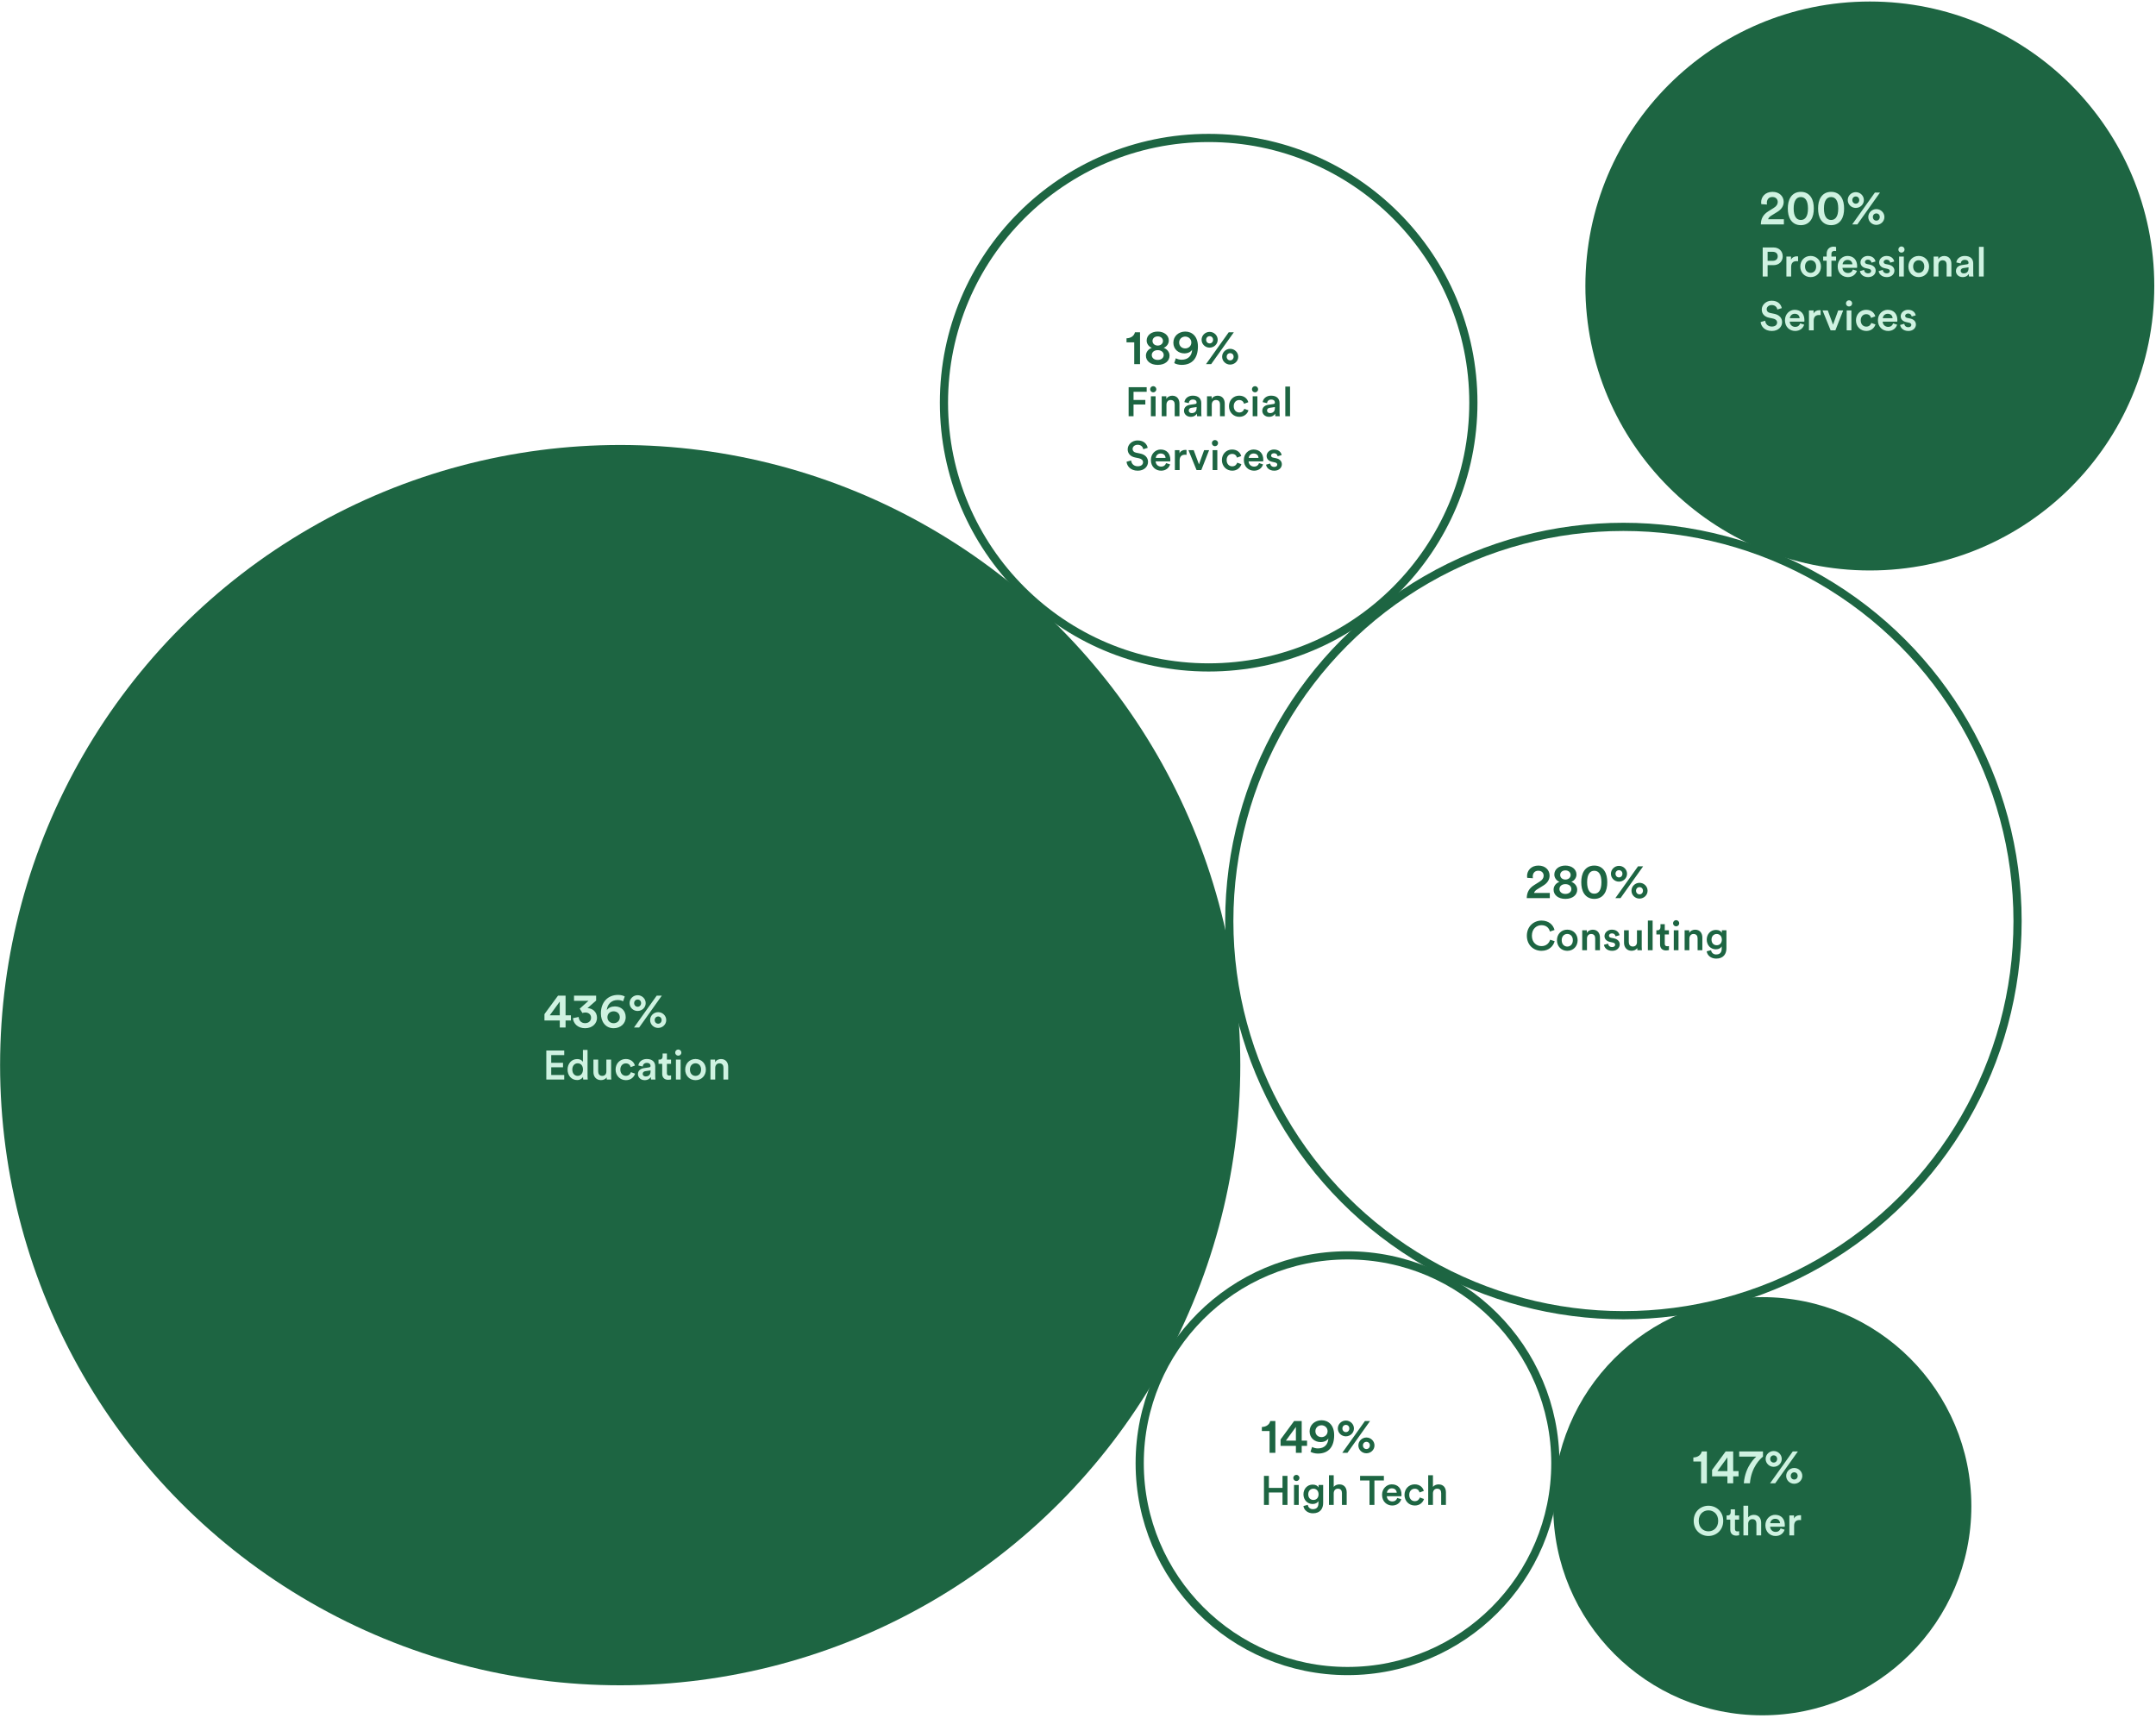
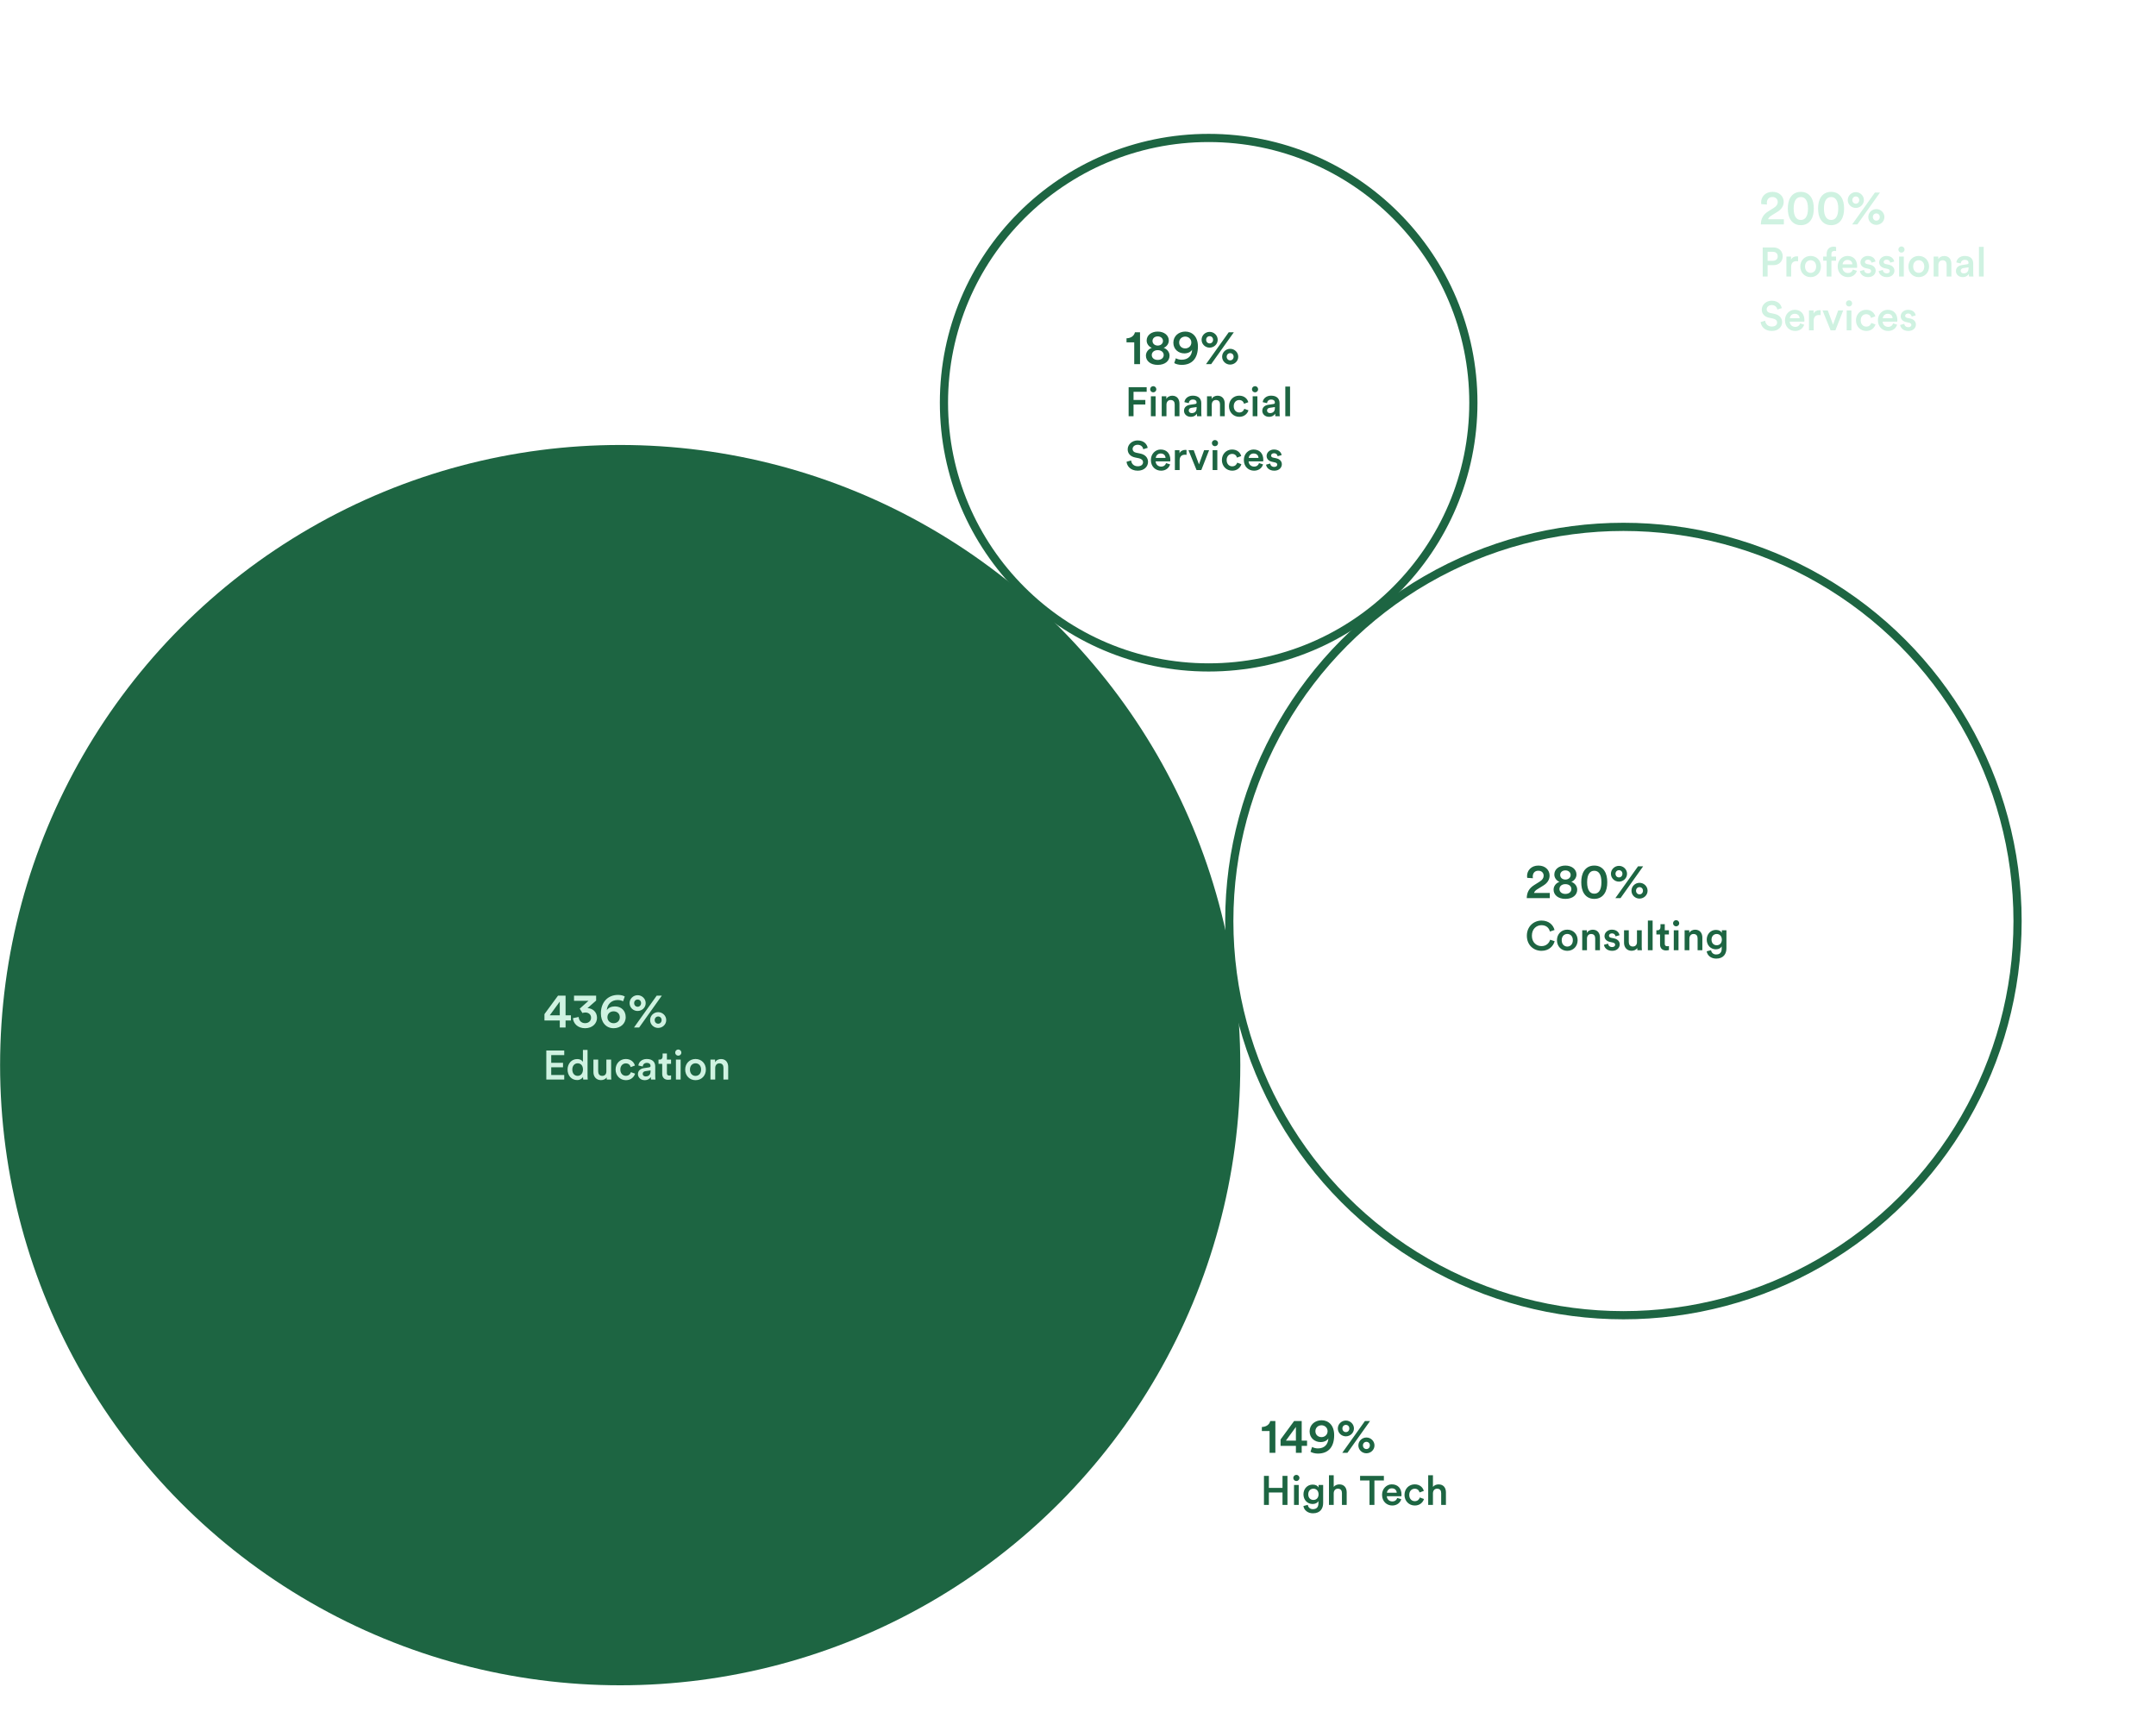
<svg xmlns="http://www.w3.org/2000/svg" width="1201" height="964" viewBox="0 0 1201 964" fill="none">
  <g clip-path="url(#clip0_5815_5148)">
    <circle cx="904.328" cy="513.016" r="219.554" stroke="#1D6542" stroke-width="4.561" />
-     <path d="M853.901 489.179L850.727 488.96C850.699 488.714 850.645 488.303 850.645 487.948C850.645 484.882 852.943 482.118 856.967 482.118C860.88 482.118 863.206 484.663 863.206 487.701C863.206 490 861.92 491.889 859.785 493.202L856.337 495.337C855.489 495.857 854.777 496.486 854.531 497.362H863.316V500.263H850.48C850.535 497.225 851.602 494.844 854.695 492.929L857.623 491.095C859.211 490.11 859.895 489.042 859.895 487.756C859.895 486.305 858.91 484.992 856.912 484.992C854.832 484.992 853.819 486.442 853.819 488.276C853.819 488.55 853.874 488.878 853.901 489.179ZM871.995 489.918C873.774 489.891 874.923 488.796 874.923 487.318C874.923 485.977 873.801 484.8 871.995 484.8C870.188 484.8 869.094 485.977 869.094 487.318C869.094 488.796 870.243 489.891 871.995 489.918ZM871.995 497.91C874.157 497.91 875.334 496.651 875.334 495.2C875.334 493.75 874.157 492.463 871.995 492.463C869.86 492.463 868.683 493.75 868.683 495.2C868.683 496.651 869.86 497.91 871.995 497.91ZM871.995 500.674C867.944 500.674 865.426 498.484 865.426 495.529C865.426 493.503 866.822 491.834 868.71 491.177C867.014 490.548 865.837 488.878 865.837 487.126C865.837 484.171 868.437 482.118 871.995 482.118C875.552 482.118 878.18 484.171 878.18 487.126C878.18 488.851 877.003 490.548 875.306 491.177C877.167 491.834 878.59 493.503 878.59 495.529C878.59 498.484 876.072 500.674 871.995 500.674ZM884.106 491.396C884.106 493.64 884.517 495.364 885.365 496.459C885.967 497.253 886.816 497.773 888.102 497.773C889.388 497.773 890.209 497.253 890.839 496.459C891.687 495.364 892.07 493.64 892.07 491.396C892.07 489.152 891.687 487.428 890.839 486.333C890.209 485.539 889.388 485.019 888.102 485.019C886.816 485.019 885.967 485.539 885.365 486.333C884.489 487.428 884.106 489.152 884.106 491.396ZM880.849 491.396C880.849 489.042 881.233 486.825 882.437 485.019C883.586 483.295 885.447 482.118 888.102 482.118C890.757 482.118 892.59 483.295 893.74 485.019C894.944 486.825 895.327 489.042 895.327 491.396C895.327 493.75 894.944 495.966 893.74 497.773C892.59 499.497 890.757 500.674 888.102 500.674C885.447 500.674 883.586 499.497 882.437 497.773C881.233 495.966 880.849 493.75 880.849 491.396ZM899.914 486.689C899.914 487.865 900.763 488.714 901.858 488.714C902.952 488.714 903.773 487.865 903.773 486.689C903.773 485.512 902.952 484.691 901.858 484.691C900.763 484.691 899.914 485.512 899.914 486.689ZM897.369 486.689C897.369 484.225 899.422 482.282 901.858 482.282C904.266 482.282 906.346 484.225 906.346 486.689C906.346 489.179 904.266 491.067 901.83 491.067C899.422 491.067 897.369 489.152 897.369 486.689ZM911.354 496.131C911.354 497.307 912.203 498.156 913.297 498.156C914.392 498.156 915.213 497.307 915.213 496.131C915.213 494.954 914.392 494.133 913.297 494.133C912.203 494.133 911.354 494.954 911.354 496.131ZM908.809 496.131C908.809 493.667 910.862 491.724 913.297 491.724C915.706 491.724 917.786 493.667 917.786 496.131C917.786 498.621 915.706 500.509 913.27 500.509C910.862 500.509 908.809 498.594 908.809 496.131ZM902.706 500.263H899.832L912.476 482.529H915.323L902.706 500.263ZM858.7 529.605C854.344 529.605 850.535 526.458 850.535 521.19C850.535 515.921 854.481 512.751 858.677 512.751C862.782 512.751 865.223 515.169 865.952 517.997L863.375 518.863C862.896 516.902 861.391 515.328 858.677 515.328C856.009 515.328 853.34 517.267 853.34 521.19C853.34 524.976 855.94 526.983 858.7 526.983C861.414 526.983 862.965 525.249 863.512 523.425L866.021 524.246C865.291 526.983 862.828 529.605 858.7 529.605ZM873.051 527.233C874.693 527.233 876.152 526.025 876.152 523.698C876.152 521.395 874.693 520.209 873.051 520.209C871.431 520.209 869.949 521.395 869.949 523.698C869.949 526.002 871.431 527.233 873.051 527.233ZM873.051 517.814C876.38 517.814 878.821 520.3 878.821 523.698C878.821 527.119 876.38 529.605 873.051 529.605C869.744 529.605 867.303 527.119 867.303 523.698C867.303 520.3 869.744 517.814 873.051 517.814ZM884.023 522.854V529.263H881.377V518.156H883.955V519.639C884.684 518.362 886.007 517.837 887.239 517.837C889.953 517.837 891.253 519.798 891.253 522.239V529.263H888.607V522.695C888.607 521.326 887.991 520.232 886.326 520.232C884.821 520.232 884.023 521.395 884.023 522.854ZM893.493 526.253L895.796 525.614C895.888 526.618 896.64 527.507 898.054 527.507C899.149 527.507 899.719 526.914 899.719 526.23C899.719 525.637 899.309 525.181 898.419 524.998L896.777 524.633C894.816 524.2 893.789 522.923 893.789 521.395C893.789 519.456 895.568 517.814 897.872 517.814C900.973 517.814 901.977 519.821 902.159 520.916L899.924 521.554C899.833 520.916 899.354 519.89 897.872 519.89C896.937 519.89 896.275 520.483 896.275 521.167C896.275 521.76 896.709 522.193 897.393 522.33L899.08 522.672C901.179 523.128 902.273 524.405 902.273 526.047C902.273 527.735 900.905 529.605 898.077 529.605C894.861 529.605 893.63 527.507 893.493 526.253ZM912.015 528.032C911.468 529.035 910.168 529.582 908.868 529.582C906.222 529.582 904.672 527.621 904.672 525.158V518.156H907.317V524.679C907.317 526.047 907.956 527.211 909.552 527.211C911.08 527.211 911.878 526.184 911.878 524.725V518.156H914.524V527.233C914.524 528.146 914.592 528.853 914.638 529.263H912.107C912.061 529.012 912.015 528.488 912.015 528.032ZM920.594 529.263H917.948V512.751H920.594V529.263ZM927.359 514.758V518.156H929.663V520.505H927.359V525.66C927.359 526.64 927.792 527.051 928.773 527.051C929.138 527.051 929.571 526.983 929.685 526.96V529.149C929.526 529.218 929.024 529.4 928.066 529.4C926.013 529.4 924.736 528.168 924.736 526.093V520.505H922.684V518.156H923.254C924.44 518.156 924.964 517.404 924.964 516.423V514.758H927.359ZM935.004 529.263H932.381V518.156H935.004V529.263ZM931.97 514.256C931.97 513.298 932.746 512.523 933.681 512.523C934.639 512.523 935.414 513.298 935.414 514.256C935.414 515.214 934.639 515.967 933.681 515.967C932.746 515.967 931.97 515.214 931.97 514.256ZM941.062 522.854V529.263H938.417V518.156H940.994V519.639C941.724 518.362 943.046 517.837 944.278 517.837C946.992 517.837 948.292 519.798 948.292 522.239V529.263H945.646V522.695C945.646 521.326 945.031 520.232 943.366 520.232C941.86 520.232 941.062 521.395 941.062 522.854ZM950.714 529.879L953.155 529.24C953.337 530.609 954.409 531.635 955.937 531.635C958.035 531.635 959.085 530.563 959.085 528.305V527.142C958.606 528.009 957.488 528.761 955.869 528.761C952.904 528.761 950.737 526.481 950.737 523.356C950.737 520.391 952.813 517.951 955.869 517.951C957.602 517.951 958.674 518.658 959.153 519.57V518.156H961.707V528.214C961.707 531.179 960.179 533.939 956.006 533.939C953.064 533.939 951.011 532.114 950.714 529.879ZM956.302 526.504C957.99 526.504 959.153 525.272 959.153 523.356C959.153 521.463 957.944 520.232 956.302 520.232C954.614 520.232 953.406 521.463 953.406 523.356C953.406 525.295 954.569 526.504 956.302 526.504Z" fill="#1D6542" />
+     <path d="M853.901 489.179L850.727 488.96C850.699 488.714 850.645 488.303 850.645 487.948C850.645 484.882 852.943 482.118 856.967 482.118C860.88 482.118 863.206 484.663 863.206 487.701C863.206 490 861.92 491.889 859.785 493.202L856.337 495.337C855.489 495.857 854.777 496.486 854.531 497.362H863.316V500.263H850.48C850.535 497.225 851.602 494.844 854.695 492.929L857.623 491.095C859.211 490.11 859.895 489.042 859.895 487.756C859.895 486.305 858.91 484.992 856.912 484.992C854.832 484.992 853.819 486.442 853.819 488.276C853.819 488.55 853.874 488.878 853.901 489.179ZM871.995 489.918C873.774 489.891 874.923 488.796 874.923 487.318C874.923 485.977 873.801 484.8 871.995 484.8C870.188 484.8 869.094 485.977 869.094 487.318C869.094 488.796 870.243 489.891 871.995 489.918ZM871.995 497.91C874.157 497.91 875.334 496.651 875.334 495.2C875.334 493.75 874.157 492.463 871.995 492.463C869.86 492.463 868.683 493.75 868.683 495.2C868.683 496.651 869.86 497.91 871.995 497.91ZM871.995 500.674C867.944 500.674 865.426 498.484 865.426 495.529C865.426 493.503 866.822 491.834 868.71 491.177C867.014 490.548 865.837 488.878 865.837 487.126C865.837 484.171 868.437 482.118 871.995 482.118C875.552 482.118 878.18 484.171 878.18 487.126C878.18 488.851 877.003 490.548 875.306 491.177C877.167 491.834 878.59 493.503 878.59 495.529C878.59 498.484 876.072 500.674 871.995 500.674ZM884.106 491.396C884.106 493.64 884.517 495.364 885.365 496.459C885.967 497.253 886.816 497.773 888.102 497.773C889.388 497.773 890.209 497.253 890.839 496.459C891.687 495.364 892.07 493.64 892.07 491.396C892.07 489.152 891.687 487.428 890.839 486.333C890.209 485.539 889.388 485.019 888.102 485.019C886.816 485.019 885.967 485.539 885.365 486.333C884.489 487.428 884.106 489.152 884.106 491.396ZM880.849 491.396C880.849 489.042 881.233 486.825 882.437 485.019C883.586 483.295 885.447 482.118 888.102 482.118C890.757 482.118 892.59 483.295 893.74 485.019C894.944 486.825 895.327 489.042 895.327 491.396C895.327 493.75 894.944 495.966 893.74 497.773C892.59 499.497 890.757 500.674 888.102 500.674C885.447 500.674 883.586 499.497 882.437 497.773C881.233 495.966 880.849 493.75 880.849 491.396ZM899.914 486.689C899.914 487.865 900.763 488.714 901.858 488.714C902.952 488.714 903.773 487.865 903.773 486.689C903.773 485.512 902.952 484.691 901.858 484.691C900.763 484.691 899.914 485.512 899.914 486.689ZM897.369 486.689C897.369 484.225 899.422 482.282 901.858 482.282C904.266 482.282 906.346 484.225 906.346 486.689C906.346 489.179 904.266 491.067 901.83 491.067C899.422 491.067 897.369 489.152 897.369 486.689ZM911.354 496.131C911.354 497.307 912.203 498.156 913.297 498.156C914.392 498.156 915.213 497.307 915.213 496.131C915.213 494.954 914.392 494.133 913.297 494.133C912.203 494.133 911.354 494.954 911.354 496.131ZM908.809 496.131C908.809 493.667 910.862 491.724 913.297 491.724C915.706 491.724 917.786 493.667 917.786 496.131C917.786 498.621 915.706 500.509 913.27 500.509C910.862 500.509 908.809 498.594 908.809 496.131M902.706 500.263H899.832L912.476 482.529H915.323L902.706 500.263ZM858.7 529.605C854.344 529.605 850.535 526.458 850.535 521.19C850.535 515.921 854.481 512.751 858.677 512.751C862.782 512.751 865.223 515.169 865.952 517.997L863.375 518.863C862.896 516.902 861.391 515.328 858.677 515.328C856.009 515.328 853.34 517.267 853.34 521.19C853.34 524.976 855.94 526.983 858.7 526.983C861.414 526.983 862.965 525.249 863.512 523.425L866.021 524.246C865.291 526.983 862.828 529.605 858.7 529.605ZM873.051 527.233C874.693 527.233 876.152 526.025 876.152 523.698C876.152 521.395 874.693 520.209 873.051 520.209C871.431 520.209 869.949 521.395 869.949 523.698C869.949 526.002 871.431 527.233 873.051 527.233ZM873.051 517.814C876.38 517.814 878.821 520.3 878.821 523.698C878.821 527.119 876.38 529.605 873.051 529.605C869.744 529.605 867.303 527.119 867.303 523.698C867.303 520.3 869.744 517.814 873.051 517.814ZM884.023 522.854V529.263H881.377V518.156H883.955V519.639C884.684 518.362 886.007 517.837 887.239 517.837C889.953 517.837 891.253 519.798 891.253 522.239V529.263H888.607V522.695C888.607 521.326 887.991 520.232 886.326 520.232C884.821 520.232 884.023 521.395 884.023 522.854ZM893.493 526.253L895.796 525.614C895.888 526.618 896.64 527.507 898.054 527.507C899.149 527.507 899.719 526.914 899.719 526.23C899.719 525.637 899.309 525.181 898.419 524.998L896.777 524.633C894.816 524.2 893.789 522.923 893.789 521.395C893.789 519.456 895.568 517.814 897.872 517.814C900.973 517.814 901.977 519.821 902.159 520.916L899.924 521.554C899.833 520.916 899.354 519.89 897.872 519.89C896.937 519.89 896.275 520.483 896.275 521.167C896.275 521.76 896.709 522.193 897.393 522.33L899.08 522.672C901.179 523.128 902.273 524.405 902.273 526.047C902.273 527.735 900.905 529.605 898.077 529.605C894.861 529.605 893.63 527.507 893.493 526.253ZM912.015 528.032C911.468 529.035 910.168 529.582 908.868 529.582C906.222 529.582 904.672 527.621 904.672 525.158V518.156H907.317V524.679C907.317 526.047 907.956 527.211 909.552 527.211C911.08 527.211 911.878 526.184 911.878 524.725V518.156H914.524V527.233C914.524 528.146 914.592 528.853 914.638 529.263H912.107C912.061 529.012 912.015 528.488 912.015 528.032ZM920.594 529.263H917.948V512.751H920.594V529.263ZM927.359 514.758V518.156H929.663V520.505H927.359V525.66C927.359 526.64 927.792 527.051 928.773 527.051C929.138 527.051 929.571 526.983 929.685 526.96V529.149C929.526 529.218 929.024 529.4 928.066 529.4C926.013 529.4 924.736 528.168 924.736 526.093V520.505H922.684V518.156H923.254C924.44 518.156 924.964 517.404 924.964 516.423V514.758H927.359ZM935.004 529.263H932.381V518.156H935.004V529.263ZM931.97 514.256C931.97 513.298 932.746 512.523 933.681 512.523C934.639 512.523 935.414 513.298 935.414 514.256C935.414 515.214 934.639 515.967 933.681 515.967C932.746 515.967 931.97 515.214 931.97 514.256ZM941.062 522.854V529.263H938.417V518.156H940.994V519.639C941.724 518.362 943.046 517.837 944.278 517.837C946.992 517.837 948.292 519.798 948.292 522.239V529.263H945.646V522.695C945.646 521.326 945.031 520.232 943.366 520.232C941.86 520.232 941.062 521.395 941.062 522.854ZM950.714 529.879L953.155 529.24C953.337 530.609 954.409 531.635 955.937 531.635C958.035 531.635 959.085 530.563 959.085 528.305V527.142C958.606 528.009 957.488 528.761 955.869 528.761C952.904 528.761 950.737 526.481 950.737 523.356C950.737 520.391 952.813 517.951 955.869 517.951C957.602 517.951 958.674 518.658 959.153 519.57V518.156H961.707V528.214C961.707 531.179 960.179 533.939 956.006 533.939C953.064 533.939 951.011 532.114 950.714 529.879ZM956.302 526.504C957.99 526.504 959.153 525.272 959.153 523.356C959.153 521.463 957.944 520.232 956.302 520.232C954.614 520.232 953.406 521.463 953.406 523.356C953.406 525.295 954.569 526.504 956.302 526.504Z" fill="#1D6542" />
    <circle cx="345.477" cy="593.276" r="345.429" fill="#1D6542" />
    <path d="M303.285 568.422V564.864L310.839 554.574H315.054V565.521H318.037V568.422H315.054V572.309H311.824V568.422H303.285ZM311.824 565.521V557.886L306.241 565.521H311.824ZM324.439 564.262L322.933 561.827L327.832 557.448H319.759V554.574H332.074V557.311L327.258 561.526C329.912 561.58 332.567 563.496 332.567 566.917C332.567 569.955 330.131 572.719 325.917 572.719C321.811 572.719 319.376 570.064 319.157 567.109L322.359 566.452C322.441 568.504 323.919 569.9 325.889 569.9C328.051 569.9 329.255 568.504 329.255 566.89C329.255 564.837 327.613 563.961 326.108 563.961C325.26 563.961 324.712 564.126 324.439 564.262ZM348.025 555.039L347.095 557.721C346.438 557.366 345.507 557.01 344.057 557.01C340.718 557.01 338.31 559.227 338.009 562.675C338.939 561.252 340.636 560.568 342.524 560.568C346.055 560.568 348.545 562.921 348.545 566.561C348.545 570.256 345.535 572.719 341.813 572.719C337.297 572.719 334.724 569.024 334.724 564.481C334.724 558.05 338.747 554.164 344.248 554.164C345.891 554.164 347.259 554.547 348.025 555.039ZM338.364 566.616C338.364 568.641 340.006 569.928 341.813 569.928C343.674 569.928 345.261 568.669 345.261 566.616C345.261 564.536 343.674 563.304 341.813 563.304C339.952 563.304 338.364 564.536 338.364 566.616ZM353.254 558.734C353.254 559.911 354.102 560.759 355.197 560.759C356.292 560.759 357.113 559.911 357.113 558.734C357.113 557.557 356.292 556.736 355.197 556.736C354.102 556.736 353.254 557.557 353.254 558.734ZM350.709 558.734C350.709 556.271 352.761 554.328 355.197 554.328C357.606 554.328 359.686 556.271 359.686 558.734C359.686 561.225 357.606 563.113 355.17 563.113C352.761 563.113 350.709 561.197 350.709 558.734ZM364.694 568.176C364.694 569.353 365.542 570.201 366.637 570.201C367.732 570.201 368.553 569.353 368.553 568.176C368.553 566.999 367.732 566.178 366.637 566.178C365.542 566.178 364.694 566.999 364.694 568.176ZM362.149 568.176C362.149 565.713 364.201 563.77 366.637 563.77C369.045 563.77 371.125 565.713 371.125 568.176C371.125 570.667 369.045 572.555 366.61 572.555C364.201 572.555 362.149 570.639 362.149 568.176ZM356.046 572.309H353.172L365.816 554.574H368.662L356.046 572.309ZM314.31 601.309H304.321V585.139H314.31V587.693H307.058V591.981H313.626V594.467H307.058V598.754H314.31V601.309ZM318.812 595.721C318.812 597.842 319.998 599.256 321.8 599.256C323.533 599.256 324.742 597.819 324.742 595.698C324.742 593.577 323.556 592.254 321.822 592.254C320.089 592.254 318.812 593.6 318.812 595.721ZM327.296 584.796V599.279C327.296 600.282 327.387 601.126 327.41 601.309H324.879C324.833 601.058 324.764 600.328 324.764 599.872C324.24 600.807 323.077 601.582 321.503 601.582C318.31 601.582 316.166 599.074 316.166 595.721C316.166 592.528 318.333 589.905 321.458 589.905C323.396 589.905 324.377 590.795 324.719 591.502V584.796H327.296ZM337.916 600.077C337.368 601.081 336.068 601.628 334.768 601.628C332.123 601.628 330.572 599.667 330.572 597.203V590.202H333.217V596.724C333.217 598.093 333.856 599.256 335.452 599.256C336.981 599.256 337.779 598.23 337.779 596.77V590.202H340.424V599.279C340.424 600.191 340.493 600.898 340.538 601.309H338.007C337.961 601.058 337.916 600.533 337.916 600.077ZM348.617 592.3C346.998 592.3 345.561 593.509 345.561 595.744C345.561 597.979 346.998 599.233 348.663 599.233C350.396 599.233 351.194 598.024 351.445 597.181L353.771 598.024C353.247 599.758 351.582 601.651 348.663 601.651C345.401 601.651 342.915 599.119 342.915 595.744C342.915 592.323 345.401 589.86 348.594 589.86C351.582 589.86 353.224 591.73 353.68 593.509L351.308 594.375C351.057 593.395 350.305 592.3 348.617 592.3ZM355.37 598.298C355.37 596.314 356.829 595.219 358.722 594.946L361.573 594.512C362.212 594.421 362.394 594.102 362.394 593.714C362.394 592.779 361.756 592.026 360.296 592.026C358.905 592.026 358.129 592.916 358.015 594.033L355.598 593.486C355.803 591.57 357.536 589.86 360.273 589.86C363.694 589.86 364.994 591.798 364.994 594.01V599.53C364.994 600.533 365.108 601.195 365.131 601.309H362.668C362.645 601.24 362.554 600.784 362.554 599.895C362.029 600.738 360.935 601.651 359.133 601.651C356.807 601.651 355.37 600.054 355.37 598.298ZM359.635 599.575C361.117 599.575 362.394 598.868 362.394 596.702V596.2L359.498 596.633C358.677 596.77 358.015 597.226 358.015 598.138C358.015 598.891 358.585 599.575 359.635 599.575ZM371.5 586.803V590.202H373.804V592.551H371.5V597.705C371.5 598.686 371.934 599.096 372.914 599.096C373.279 599.096 373.713 599.028 373.827 599.005V601.195C373.667 601.263 373.165 601.445 372.207 601.445C370.155 601.445 368.878 600.214 368.878 598.138V592.551H366.825V590.202H367.395C368.581 590.202 369.106 589.449 369.106 588.468V586.803H371.5ZM379.145 601.309H376.522V590.202H379.145V601.309ZM376.112 586.302C376.112 585.344 376.887 584.568 377.822 584.568C378.78 584.568 379.555 585.344 379.555 586.302C379.555 587.26 378.78 588.012 377.822 588.012C376.887 588.012 376.112 587.26 376.112 586.302ZM387.439 599.279C389.081 599.279 390.54 598.07 390.54 595.744C390.54 593.44 389.081 592.254 387.439 592.254C385.819 592.254 384.337 593.44 384.337 595.744C384.337 598.047 385.819 599.279 387.439 599.279ZM387.439 589.86C390.768 589.86 393.209 592.346 393.209 595.744C393.209 599.165 390.768 601.651 387.439 601.651C384.132 601.651 381.691 599.165 381.691 595.744C381.691 592.346 384.132 589.86 387.439 589.86ZM398.411 594.9V601.309H395.765V590.202H398.342V591.684C399.072 590.407 400.395 589.882 401.627 589.882C404.341 589.882 405.641 591.844 405.641 594.284V601.309H402.995V594.74C402.995 593.372 402.379 592.277 400.714 592.277C399.209 592.277 398.411 593.44 398.411 594.9Z" fill="#CFF2E1" />
    <path d="M635.055 202.829H631.826V190.678H627.529V188.433C630.074 188.379 631.826 186.956 632.209 185.095H635.055V202.829ZM644.904 192.484C646.683 192.457 647.832 191.362 647.832 189.884C647.832 188.543 646.71 187.366 644.904 187.366C643.098 187.366 642.003 188.543 642.003 189.884C642.003 191.362 643.152 192.457 644.904 192.484ZM644.904 200.475C647.066 200.475 648.243 199.217 648.243 197.766C648.243 196.315 647.066 195.029 644.904 195.029C642.769 195.029 641.592 196.315 641.592 197.766C641.592 199.217 642.769 200.475 644.904 200.475ZM644.904 203.24C640.853 203.24 638.336 201.05 638.336 198.094C638.336 196.069 639.731 194.4 641.62 193.743C639.923 193.113 638.746 191.444 638.746 189.692C638.746 186.737 641.346 184.684 644.904 184.684C648.462 184.684 651.089 186.737 651.089 189.692C651.089 191.417 649.912 193.113 648.215 193.743C650.076 194.4 651.5 196.069 651.5 198.094C651.5 201.05 648.982 203.24 644.904 203.24ZM654.113 202.227L655.016 199.545C655.7 199.983 657.014 200.366 658.19 200.366C661.913 200.366 663.91 198.122 664.075 194.783C663.418 195.932 661.858 196.835 659.75 196.835C656.548 196.835 653.62 194.646 653.62 190.869C653.62 187.202 656.576 184.684 660.298 184.684C663.993 184.684 667.304 187.311 667.304 192.977C667.304 199.408 664.239 203.24 658.218 203.24C656.767 203.24 655.016 202.829 654.113 202.227ZM663.637 190.76C663.637 188.789 662.022 187.476 660.243 187.476C658.437 187.476 656.849 188.762 656.849 190.76C656.849 192.84 658.409 194.071 660.243 194.071C662.022 194.071 663.637 192.785 663.637 190.76ZM671.888 189.255C671.888 190.431 672.737 191.28 673.831 191.28C674.926 191.28 675.747 190.431 675.747 189.255C675.747 188.078 674.926 187.257 673.831 187.257C672.737 187.257 671.888 188.078 671.888 189.255ZM669.343 189.255C669.343 186.791 671.396 184.848 673.831 184.848C676.24 184.848 678.32 186.791 678.32 189.255C678.32 191.745 676.24 193.633 673.804 193.633C671.396 193.633 669.343 191.718 669.343 189.255ZM683.328 198.697C683.328 199.873 684.176 200.722 685.271 200.722C686.366 200.722 687.187 199.873 687.187 198.697C687.187 197.52 686.366 196.699 685.271 196.699C684.176 196.699 683.328 197.52 683.328 198.697ZM680.783 198.697C680.783 196.233 682.835 194.29 685.271 194.29C687.68 194.29 689.76 196.233 689.76 198.697C689.76 201.187 687.68 203.075 685.244 203.075C682.835 203.075 680.783 201.16 680.783 198.697ZM674.68 202.829H671.806L684.45 185.095H687.296L674.68 202.829ZM631.438 231.829H628.701V215.659H638.759V218.236H631.438V222.775H638.006V225.306H631.438V231.829ZM643.724 231.829H641.102V220.722H643.724V231.829ZM640.691 216.822C640.691 215.864 641.466 215.089 642.402 215.089C643.359 215.089 644.135 215.864 644.135 216.822C644.135 217.78 643.359 218.533 642.402 218.533C641.466 218.533 640.691 217.78 640.691 216.822ZM649.783 225.42V231.829H647.137V220.722H649.714V222.205C650.444 220.927 651.767 220.403 652.999 220.403C655.713 220.403 657.013 222.364 657.013 224.805V231.829H654.367V225.261C654.367 223.892 653.751 222.798 652.086 222.798C650.581 222.798 649.783 223.961 649.783 225.42ZM659.549 228.819C659.549 226.834 661.009 225.74 662.902 225.466L665.753 225.033C666.391 224.941 666.574 224.622 666.574 224.234C666.574 223.299 665.935 222.547 664.475 222.547C663.084 222.547 662.309 223.436 662.195 224.554L659.777 224.006C659.983 222.091 661.716 220.38 664.453 220.38C667.874 220.38 669.174 222.319 669.174 224.531V230.05C669.174 231.054 669.288 231.715 669.31 231.829H666.847C666.825 231.761 666.733 231.305 666.733 230.415C666.209 231.259 665.114 232.171 663.312 232.171C660.986 232.171 659.549 230.575 659.549 228.819ZM663.814 230.096C665.296 230.096 666.574 229.389 666.574 227.222V226.72L663.677 227.154C662.856 227.291 662.195 227.747 662.195 228.659C662.195 229.412 662.765 230.096 663.814 230.096ZM675.017 225.42V231.829H672.372V220.722H674.949V222.205C675.679 220.927 677.002 220.403 678.233 220.403C680.947 220.403 682.247 222.364 682.247 224.805V231.829H679.602V225.261C679.602 223.892 678.986 222.798 677.321 222.798C675.816 222.798 675.017 223.961 675.017 225.42ZM690.303 222.82C688.684 222.82 687.247 224.029 687.247 226.264C687.247 228.499 688.684 229.754 690.348 229.754C692.082 229.754 692.88 228.545 693.131 227.701L695.457 228.545C694.933 230.278 693.268 232.171 690.348 232.171C687.087 232.171 684.601 229.64 684.601 226.264C684.601 222.843 687.087 220.38 690.28 220.38C693.268 220.38 694.91 222.25 695.366 224.029L692.994 224.896C692.743 223.915 691.991 222.82 690.303 222.82ZM700.429 231.829H697.807V220.722H700.429V231.829ZM697.396 216.822C697.396 215.864 698.172 215.089 699.107 215.089C700.065 215.089 700.84 215.864 700.84 216.822C700.84 217.78 700.065 218.533 699.107 218.533C698.172 218.533 697.396 217.78 697.396 216.822ZM703.158 228.819C703.158 226.834 704.618 225.74 706.511 225.466L709.362 225.033C710 224.941 710.183 224.622 710.183 224.234C710.183 223.299 709.544 222.547 708.084 222.547C706.693 222.547 705.918 223.436 705.804 224.554L703.386 224.006C703.592 222.091 705.325 220.38 708.062 220.38C711.483 220.38 712.783 222.319 712.783 224.531V230.05C712.783 231.054 712.897 231.715 712.92 231.829H710.456C710.434 231.761 710.342 231.305 710.342 230.415C709.818 231.259 708.723 232.171 706.921 232.171C704.595 232.171 703.158 230.575 703.158 228.819ZM707.423 230.096C708.906 230.096 710.183 229.389 710.183 227.222V226.72L707.286 227.154C706.465 227.291 705.804 227.747 705.804 228.659C705.804 229.412 706.374 230.096 707.423 230.096ZM718.626 231.829H715.981V215.317H718.626V231.829ZM639.329 249.445L636.866 250.22C636.706 249.217 635.863 247.735 633.696 247.735C632.054 247.735 630.914 248.829 630.914 250.061C630.914 251.087 631.552 251.863 632.806 252.136L635.133 252.615C637.984 253.185 639.512 254.987 639.512 257.268C639.512 259.776 637.482 262.171 633.787 262.171C629.682 262.171 627.789 259.526 627.538 257.199L630.092 256.47C630.252 258.157 631.461 259.708 633.787 259.708C635.726 259.708 636.729 258.727 636.729 257.473C636.729 256.424 635.954 255.58 634.563 255.284L632.282 254.805C629.819 254.303 628.177 252.684 628.177 250.266C628.177 247.552 630.663 245.317 633.673 245.317C637.482 245.317 638.964 247.643 639.329 249.445ZM643.818 255.055H649.268C649.223 253.756 648.356 252.592 646.532 252.592C644.867 252.592 643.909 253.87 643.818 255.055ZM649.565 257.952L651.8 258.659C651.207 260.598 649.451 262.171 646.782 262.171C643.772 262.171 641.104 259.982 641.104 256.219C641.104 252.706 643.703 250.38 646.509 250.38C649.93 250.38 651.937 252.638 651.937 256.15C651.937 256.584 651.891 256.948 651.868 256.994H643.749C643.818 258.682 645.14 259.891 646.782 259.891C648.379 259.891 649.2 259.047 649.565 257.952ZM660.965 250.654V253.345C660.668 253.299 660.372 253.277 660.098 253.277C658.046 253.277 657.11 254.463 657.11 256.538V261.829H654.465V250.722H657.042V252.501C657.567 251.292 658.798 250.585 660.258 250.585C660.577 250.585 660.851 250.631 660.965 250.654ZM673.542 250.722L669.186 261.829H666.541L662.025 250.722H664.944L667.886 258.659L670.76 250.722H673.542ZM678.113 261.829H675.49V250.722H678.113V261.829ZM675.079 246.822C675.079 245.864 675.855 245.089 676.79 245.089C677.748 245.089 678.523 245.864 678.523 246.822C678.523 247.78 677.748 248.533 676.79 248.533C675.855 248.533 675.079 247.78 675.079 246.822ZM686.361 252.82C684.741 252.82 683.305 254.029 683.305 256.264C683.305 258.499 684.741 259.754 686.406 259.754C688.14 259.754 688.938 258.545 689.189 257.701L691.515 258.545C690.99 260.278 689.326 262.171 686.406 262.171C683.145 262.171 680.659 259.64 680.659 256.264C680.659 252.843 683.145 250.38 686.338 250.38C689.326 250.38 690.968 252.25 691.424 254.029L689.052 254.896C688.801 253.915 688.048 252.82 686.361 252.82ZM695.6 255.055H701.051C701.006 253.756 700.139 252.592 698.314 252.592C696.65 252.592 695.692 253.87 695.6 255.055ZM701.348 257.952L703.583 258.659C702.99 260.598 701.234 262.171 698.565 262.171C695.555 262.171 692.886 259.982 692.886 256.219C692.886 252.706 695.486 250.38 698.292 250.38C701.713 250.38 703.72 252.638 703.72 256.15C703.72 256.584 703.674 256.948 703.651 256.994H695.532C695.6 258.682 696.923 259.891 698.565 259.891C700.162 259.891 700.983 259.047 701.348 257.952ZM705.267 258.819L707.571 258.18C707.662 259.184 708.414 260.073 709.828 260.073C710.923 260.073 711.493 259.48 711.493 258.796C711.493 258.203 711.083 257.747 710.193 257.564L708.551 257.199C706.59 256.766 705.564 255.489 705.564 253.961C705.564 252.022 707.343 250.38 709.646 250.38C712.748 250.38 713.751 252.387 713.934 253.482L711.699 254.12C711.607 253.482 711.128 252.456 709.646 252.456C708.711 252.456 708.05 253.048 708.05 253.733C708.05 254.326 708.483 254.759 709.167 254.896L710.855 255.238C712.953 255.694 714.048 256.971 714.048 258.613C714.048 260.301 712.679 262.171 709.851 262.171C706.636 262.171 705.404 260.073 705.267 258.819Z" fill="#1D6542" />
    <path d="M710.443 809.227H707.214V797.076H702.917V794.831C705.462 794.777 707.214 793.354 707.597 791.493H710.443V809.227ZM713.344 805.341V801.783L720.897 791.493H725.112V802.44H728.095V805.341H725.112V809.227H721.883V805.341H713.344ZM721.883 802.44V794.804L716.3 802.44H721.883ZM730.009 808.625L730.912 805.943C731.596 806.381 732.91 806.764 734.086 806.764C737.809 806.764 739.806 804.52 739.971 801.181C739.314 802.33 737.754 803.233 735.646 803.233C732.444 803.233 729.516 801.044 729.516 797.267C729.516 793.6 732.472 791.082 736.194 791.082C739.889 791.082 743.2 793.709 743.2 799.375C743.2 805.806 740.135 809.638 734.114 809.638C732.663 809.638 730.912 809.227 730.009 808.625ZM739.533 797.158C739.533 795.187 737.918 793.874 736.139 793.874C734.333 793.874 732.745 795.16 732.745 797.158C732.745 799.238 734.305 800.469 736.139 800.469C737.918 800.469 739.533 799.183 739.533 797.158ZM747.784 795.652C747.784 796.829 748.633 797.678 749.727 797.678C750.822 797.678 751.643 796.829 751.643 795.652C751.643 794.476 750.822 793.655 749.727 793.655C748.633 793.655 747.784 794.476 747.784 795.652ZM745.239 795.652C745.239 793.189 747.292 791.246 749.727 791.246C752.136 791.246 754.216 793.189 754.216 795.652C754.216 798.143 752.136 800.031 749.7 800.031C747.292 800.031 745.239 798.116 745.239 795.652ZM759.224 805.094C759.224 806.271 760.072 807.12 761.167 807.12C762.262 807.12 763.083 806.271 763.083 805.094C763.083 803.918 762.262 803.097 761.167 803.097C760.072 803.097 759.224 803.918 759.224 805.094ZM756.679 805.094C756.679 802.631 758.731 800.688 761.167 800.688C763.576 800.688 765.656 802.631 765.656 805.094C765.656 807.585 763.576 809.473 761.14 809.473C758.731 809.473 756.679 807.558 756.679 805.094ZM750.576 809.227H747.702L760.346 791.493H763.192L750.576 809.227ZM717.181 838.227H714.421V831.317H706.826V838.227H704.089V822.057H706.826V828.739H714.421V822.057H717.181V838.227ZM723.456 838.227H720.833V827.12H723.456V838.227ZM720.422 823.22C720.422 822.262 721.198 821.487 722.133 821.487C723.091 821.487 723.866 822.262 723.866 823.22C723.866 824.178 723.091 824.931 722.133 824.931C721.198 824.931 720.422 824.178 720.422 823.22ZM726.07 838.843L728.511 838.204C728.693 839.573 729.765 840.599 731.293 840.599C733.391 840.599 734.44 839.527 734.44 837.269V836.106C733.961 836.973 732.844 837.725 731.225 837.725C728.26 837.725 726.093 835.445 726.093 832.32C726.093 829.355 728.169 826.915 731.225 826.915C732.958 826.915 734.03 827.622 734.509 828.534V827.12H737.063V837.178C737.063 840.143 735.535 842.902 731.362 842.902C728.419 842.902 726.367 841.078 726.07 838.843ZM731.658 835.467C733.346 835.467 734.509 834.236 734.509 832.32C734.509 830.427 733.3 829.196 731.658 829.196C729.97 829.196 728.762 830.427 728.762 832.32C728.762 834.259 729.925 835.467 731.658 835.467ZM742.944 831.704V838.227H740.299V821.715H742.944V828.192C743.697 827.211 744.951 826.801 746.114 826.801C748.851 826.801 750.174 828.762 750.174 831.203V838.227H747.528V831.659C747.528 830.29 746.913 829.196 745.248 829.196C743.788 829.196 742.99 830.29 742.944 831.704ZM770.889 824.634H765.62V838.227H762.883V824.634H757.638V822.057H770.889V824.634ZM772.592 831.453H778.043C777.997 830.153 777.131 828.99 775.306 828.99C773.641 828.99 772.683 830.267 772.592 831.453ZM778.34 834.35L780.575 835.057C779.982 836.995 778.225 838.569 775.557 838.569C772.547 838.569 769.878 836.38 769.878 832.617C769.878 829.104 772.478 826.778 775.283 826.778C778.704 826.778 780.711 829.036 780.711 832.548C780.711 832.981 780.666 833.346 780.643 833.392H772.524C772.592 835.08 773.915 836.288 775.557 836.288C777.154 836.288 777.975 835.445 778.34 834.35ZM788.075 829.218C786.455 829.218 785.019 830.427 785.019 832.662C785.019 834.897 786.455 836.152 788.12 836.152C789.854 836.152 790.652 834.943 790.903 834.099L793.229 834.943C792.704 836.676 791.04 838.569 788.12 838.569C784.859 838.569 782.373 836.038 782.373 832.662C782.373 829.241 784.859 826.778 788.052 826.778C791.04 826.778 792.682 828.648 793.138 830.427L790.766 831.294C790.515 830.313 789.762 829.218 788.075 829.218ZM798.224 831.704V838.227H795.578V821.715H798.224V828.192C798.977 827.211 800.231 826.801 801.394 826.801C804.131 826.801 805.454 828.762 805.454 831.203V838.227H802.808V831.659C802.808 830.29 802.192 829.196 800.527 829.196C799.068 829.196 798.27 830.29 798.224 831.704Z" fill="#1D6542" />
-     <circle cx="750.639" cy="814.997" r="115.767" stroke="#1D6542" stroke-width="4.561" />
    <circle cx="673.284" cy="224.299" r="147.458" stroke="#1D6542" stroke-width="4.561" />
-     <circle cx="1041.59" cy="159.297" r="158.454" fill="#1D6542" />
    <path d="M984.299 113.922L981.124 113.703C981.097 113.457 981.042 113.046 981.042 112.691C981.042 109.625 983.341 106.861 987.364 106.861C991.278 106.861 993.604 109.407 993.604 112.444C993.604 114.743 992.318 116.632 990.183 117.945L986.735 120.08C985.886 120.6 985.175 121.23 984.928 122.105H993.713V125.006H980.878C980.932 121.968 982 119.587 985.092 117.672L988.021 115.838C989.608 114.853 990.292 113.785 990.292 112.499C990.292 111.049 989.307 109.735 987.309 109.735C985.229 109.735 984.217 111.185 984.217 113.019C984.217 113.293 984.271 113.621 984.299 113.922ZM999.163 116.139C999.163 118.383 999.573 120.107 1000.42 121.202C1001.02 121.996 1001.87 122.516 1003.16 122.516C1004.44 122.516 1005.27 121.996 1005.9 121.202C1006.74 120.107 1007.13 118.383 1007.13 116.139C1007.13 113.895 1006.74 112.171 1005.9 111.076C1005.27 110.282 1004.44 109.762 1003.16 109.762C1001.87 109.762 1001.02 110.282 1000.42 111.076C999.546 112.171 999.163 113.895 999.163 116.139ZM995.906 116.139C995.906 113.785 996.289 111.569 997.493 109.762C998.643 108.038 1000.5 106.861 1003.16 106.861C1005.81 106.861 1007.65 108.038 1008.8 109.762C1010 111.569 1010.38 113.785 1010.38 116.139C1010.38 118.493 1010 120.71 1008.8 122.516C1007.65 124.24 1005.81 125.417 1003.16 125.417C1000.5 125.417 998.643 124.24 997.493 122.516C996.289 120.71 995.906 118.493 995.906 116.139ZM1016.03 116.139C1016.03 118.383 1016.44 120.107 1017.29 121.202C1017.89 121.996 1018.74 122.516 1020.02 122.516C1021.31 122.516 1022.13 121.996 1022.76 121.202C1023.61 120.107 1023.99 118.383 1023.99 116.139C1023.99 113.895 1023.61 112.171 1022.76 111.076C1022.13 110.282 1021.31 109.762 1020.02 109.762C1018.74 109.762 1017.89 110.282 1017.29 111.076C1016.41 112.171 1016.03 113.895 1016.03 116.139ZM1012.77 116.139C1012.77 113.785 1013.15 111.569 1014.36 109.762C1015.51 108.038 1017.37 106.861 1020.02 106.861C1022.68 106.861 1024.51 108.038 1025.66 109.762C1026.86 111.569 1027.25 113.785 1027.25 116.139C1027.25 118.493 1026.86 120.71 1025.66 122.516C1024.51 124.24 1022.68 125.417 1020.02 125.417C1017.37 125.417 1015.51 124.24 1014.36 122.516C1013.15 120.71 1012.77 118.493 1012.77 116.139ZM1031.84 111.432C1031.84 112.609 1032.68 113.457 1033.78 113.457C1034.87 113.457 1035.69 112.609 1035.69 111.432C1035.69 110.255 1034.87 109.434 1033.78 109.434C1032.68 109.434 1031.84 110.255 1031.84 111.432ZM1029.29 111.432C1029.29 108.969 1031.34 107.025 1033.78 107.025C1036.19 107.025 1038.27 108.969 1038.27 111.432C1038.27 113.922 1036.19 115.811 1033.75 115.811C1031.34 115.811 1029.29 113.895 1029.29 111.432ZM1043.28 120.874C1043.28 122.051 1044.12 122.899 1045.22 122.899C1046.31 122.899 1047.13 122.051 1047.13 120.874C1047.13 119.697 1046.31 118.876 1045.22 118.876C1044.12 118.876 1043.28 119.697 1043.28 120.874ZM1040.73 120.874C1040.73 118.411 1042.78 116.467 1045.22 116.467C1047.63 116.467 1049.71 118.411 1049.71 120.874C1049.71 123.364 1047.63 125.253 1045.19 125.253C1042.78 125.253 1040.73 123.337 1040.73 120.874ZM1034.63 125.006H1031.75L1044.4 107.272H1047.24L1034.63 125.006ZM984.65 145.271H987.501C989.234 145.271 990.283 144.313 990.283 142.785C990.283 141.235 989.234 140.254 987.501 140.254H984.65V145.271ZM987.911 147.689H984.65V154.006H981.913V137.836H987.911C991.013 137.836 993.066 139.935 993.066 142.763C993.066 145.613 991.013 147.689 987.911 147.689ZM1001.62 142.831V145.522C1001.32 145.477 1001.02 145.454 1000.75 145.454C998.696 145.454 997.761 146.64 997.761 148.715V154.006H995.115V142.899H997.692V144.678C998.217 143.47 999.449 142.763 1000.91 142.763C1001.23 142.763 1001.5 142.808 1001.62 142.831ZM1008.59 151.977C1010.24 151.977 1011.69 150.768 1011.69 148.441C1011.69 146.138 1010.24 144.952 1008.59 144.952C1006.97 144.952 1005.49 146.138 1005.49 148.441C1005.49 150.745 1006.97 151.977 1008.59 151.977ZM1008.59 142.557C1011.92 142.557 1014.36 145.043 1014.36 148.441C1014.36 151.863 1011.92 154.348 1008.59 154.348C1005.29 154.348 1002.85 151.863 1002.85 148.441C1002.85 145.043 1005.29 142.557 1008.59 142.557ZM1021.85 139.752C1021.14 139.752 1020.2 140.071 1020.2 141.44V142.899H1022.78V145.203H1020.2V154.006H1017.54V145.203H1015.6V142.899H1017.54V141.371C1017.54 138.885 1019.13 137.38 1021.41 137.38C1022.07 137.38 1022.62 137.517 1022.8 137.608V139.866C1022.64 139.821 1022.35 139.752 1021.85 139.752ZM1026.41 147.233H1031.86C1031.81 145.933 1030.95 144.77 1029.12 144.77C1027.46 144.77 1026.5 146.047 1026.41 147.233ZM1032.15 150.129L1034.39 150.836C1033.8 152.775 1032.04 154.348 1029.37 154.348C1026.36 154.348 1023.69 152.159 1023.69 148.396C1023.69 144.884 1026.29 142.557 1029.1 142.557C1032.52 142.557 1034.53 144.815 1034.53 148.327C1034.53 148.761 1034.48 149.126 1034.46 149.171H1026.34C1026.41 150.859 1027.73 152.068 1029.37 152.068C1030.97 152.068 1031.79 151.224 1032.15 150.129ZM1036.07 150.996L1038.38 150.357C1038.47 151.361 1039.22 152.25 1040.63 152.25C1041.73 152.25 1042.3 151.657 1042.3 150.973C1042.3 150.38 1041.89 149.924 1041 149.741L1039.36 149.377C1037.4 148.943 1036.37 147.666 1036.37 146.138C1036.37 144.199 1038.15 142.557 1040.45 142.557C1043.55 142.557 1044.56 144.564 1044.74 145.659L1042.5 146.298C1042.41 145.659 1041.93 144.633 1040.45 144.633C1039.52 144.633 1038.86 145.226 1038.86 145.91C1038.86 146.503 1039.29 146.936 1039.97 147.073L1041.66 147.415C1043.76 147.871 1044.85 149.149 1044.85 150.791C1044.85 152.478 1043.49 154.348 1040.66 154.348C1037.44 154.348 1036.21 152.25 1036.07 150.996ZM1046.5 150.996L1048.8 150.357C1048.89 151.361 1049.64 152.25 1051.06 152.25C1052.15 152.25 1052.72 151.657 1052.72 150.973C1052.72 150.38 1052.31 149.924 1051.42 149.741L1049.78 149.377C1047.82 148.943 1046.79 147.666 1046.79 146.138C1046.79 144.199 1048.57 142.557 1050.88 142.557C1053.98 142.557 1054.98 144.564 1055.16 145.659L1052.93 146.298C1052.84 145.659 1052.36 144.633 1050.88 144.633C1049.94 144.633 1049.28 145.226 1049.28 145.91C1049.28 146.503 1049.71 146.936 1050.4 147.073L1052.08 147.415C1054.18 147.871 1055.28 149.149 1055.28 150.791C1055.28 152.478 1053.91 154.348 1051.08 154.348C1047.86 154.348 1046.63 152.25 1046.5 150.996ZM1060.52 154.006H1057.9V142.899H1060.52V154.006ZM1057.49 138.999C1057.49 138.042 1058.27 137.266 1059.2 137.266C1060.16 137.266 1060.93 138.042 1060.93 138.999C1060.93 139.957 1060.16 140.71 1059.2 140.71C1058.27 140.71 1057.49 139.957 1057.49 138.999ZM1068.82 151.977C1070.46 151.977 1071.92 150.768 1071.92 148.441C1071.92 146.138 1070.46 144.952 1068.82 144.952C1067.2 144.952 1065.72 146.138 1065.72 148.441C1065.72 150.745 1067.2 151.977 1068.82 151.977ZM1068.82 142.557C1072.15 142.557 1074.59 145.043 1074.59 148.441C1074.59 151.863 1072.15 154.348 1068.82 154.348C1065.51 154.348 1063.07 151.863 1063.07 148.441C1063.07 145.043 1065.51 142.557 1068.82 142.557ZM1079.79 147.598V154.006H1077.14V142.899H1079.72V144.382C1080.45 143.105 1081.77 142.58 1083.01 142.58C1085.72 142.58 1087.02 144.542 1087.02 146.982V154.006H1084.37V147.438C1084.37 146.07 1083.76 144.975 1082.09 144.975C1080.59 144.975 1079.79 146.138 1079.79 147.598ZM1089.56 150.996C1089.56 149.012 1091.02 147.917 1092.91 147.643L1095.76 147.21C1096.4 147.119 1096.58 146.799 1096.58 146.412C1096.58 145.477 1095.94 144.724 1094.48 144.724C1093.09 144.724 1092.32 145.613 1092.2 146.731L1089.78 146.184C1089.99 144.268 1091.72 142.557 1094.46 142.557C1097.88 142.557 1099.18 144.496 1099.18 146.708V152.227C1099.18 153.231 1099.29 153.892 1099.32 154.006H1096.85C1096.83 153.938 1096.74 153.482 1096.74 152.592C1096.22 153.436 1095.12 154.348 1093.32 154.348C1090.99 154.348 1089.56 152.752 1089.56 150.996ZM1093.82 152.273C1095.3 152.273 1096.58 151.566 1096.58 149.399V148.898L1093.68 149.331C1092.86 149.468 1092.2 149.924 1092.2 150.836C1092.2 151.589 1092.77 152.273 1093.82 152.273ZM1105.02 154.006H1102.38V137.494H1105.02V154.006ZM992.541 171.622L990.078 172.398C989.918 171.394 989.075 169.912 986.908 169.912C985.266 169.912 984.125 171.006 984.125 172.238C984.125 173.264 984.764 174.04 986.018 174.313L988.345 174.792C991.196 175.363 992.724 177.164 992.724 179.445C992.724 181.954 990.694 184.348 986.999 184.348C982.894 184.348 981.001 181.703 980.75 179.377L983.304 178.647C983.464 180.334 984.673 181.885 986.999 181.885C988.938 181.885 989.941 180.905 989.941 179.65C989.941 178.601 989.166 177.757 987.775 177.461L985.494 176.982C983.031 176.48 981.389 174.861 981.389 172.443C981.389 169.729 983.875 167.494 986.885 167.494C990.694 167.494 992.176 169.821 992.541 171.622ZM997.029 177.233H1002.48C1002.43 175.933 1001.57 174.77 999.743 174.77C998.079 174.77 997.121 176.047 997.029 177.233ZM1002.78 180.129L1005.01 180.836C1004.42 182.775 1002.66 184.348 999.994 184.348C996.984 184.348 994.315 182.159 994.315 178.396C994.315 174.884 996.915 172.557 999.721 172.557C1003.14 172.557 1005.15 174.815 1005.15 178.327C1005.15 178.761 1005.1 179.126 1005.08 179.171H996.961C997.029 180.859 998.352 182.068 999.994 182.068C1001.59 182.068 1002.41 181.224 1002.78 180.129ZM1014.18 172.831V175.522C1013.88 175.477 1013.58 175.454 1013.31 175.454C1011.26 175.454 1010.32 176.64 1010.32 178.715V184.006H1007.68V172.899H1010.25V174.678C1010.78 173.47 1012.01 172.763 1013.47 172.763C1013.79 172.763 1014.06 172.808 1014.18 172.831ZM1026.75 172.899L1022.4 184.006H1019.75L1015.24 172.899H1018.16L1021.1 180.836L1023.97 172.899H1026.75ZM1031.32 184.006H1028.7V172.899H1031.32V184.006ZM1028.29 168.999C1028.29 168.042 1029.07 167.266 1030 167.266C1030.96 167.266 1031.74 168.042 1031.74 168.999C1031.74 169.957 1030.96 170.71 1030 170.71C1029.07 170.71 1028.29 169.957 1028.29 168.999ZM1039.57 174.998C1037.95 174.998 1036.52 176.206 1036.52 178.441C1036.52 180.677 1037.95 181.931 1039.62 181.931C1041.35 181.931 1042.15 180.722 1042.4 179.878L1044.73 180.722C1044.2 182.455 1042.54 184.348 1039.62 184.348C1036.36 184.348 1033.87 181.817 1033.87 178.441C1033.87 175.02 1036.36 172.557 1039.55 172.557C1042.54 172.557 1044.18 174.428 1044.64 176.206L1042.26 177.073C1042.01 176.092 1041.26 174.998 1039.57 174.998ZM1048.81 177.233H1054.26C1054.22 175.933 1053.35 174.77 1051.53 174.77C1049.86 174.77 1048.9 176.047 1048.81 177.233ZM1054.56 180.129L1056.79 180.836C1056.2 182.775 1054.45 184.348 1051.78 184.348C1048.77 184.348 1046.1 182.159 1046.1 178.396C1046.1 174.884 1048.7 172.557 1051.5 172.557C1054.92 172.557 1056.93 174.815 1056.93 178.327C1056.93 178.761 1056.89 179.126 1056.86 179.171H1048.74C1048.81 180.859 1050.14 182.068 1051.78 182.068C1053.37 182.068 1054.19 181.224 1054.56 180.129ZM1058.48 180.996L1060.78 180.357C1060.87 181.361 1061.63 182.25 1063.04 182.25C1064.14 182.25 1064.71 181.657 1064.71 180.973C1064.71 180.38 1064.29 179.924 1063.41 179.741L1061.76 179.377C1059.8 178.943 1058.78 177.666 1058.78 176.138C1058.78 174.199 1060.55 172.557 1062.86 172.557C1065.96 172.557 1066.96 174.564 1067.15 175.659L1064.91 176.298C1064.82 175.659 1064.34 174.633 1062.86 174.633C1061.92 174.633 1061.26 175.226 1061.26 175.91C1061.26 176.503 1061.69 176.936 1062.38 177.073L1064.07 177.415C1066.16 177.871 1067.26 179.149 1067.26 180.791C1067.26 182.478 1065.89 184.348 1063.06 184.348C1059.85 184.348 1058.62 182.25 1058.48 180.996Z" fill="#CFF2E1" />
-     <circle cx="981.68" cy="838.963" r="116.463" fill="#1D6542" />
-     <path d="M950.812 826.2H947.583V814.048H943.286V811.804C945.831 811.749 947.583 810.326 947.966 808.465H950.812V826.2ZM953.712 822.313V818.756L961.266 808.465H965.481V819.412H968.464V822.313H965.481V826.2H962.251V822.313H953.712ZM962.251 819.412V811.777L956.668 819.412H962.251ZM982.068 808.465V811.339C980.59 812.57 975.582 817.059 974.788 826.2H971.394C972.161 816.292 978.346 811.339 978.346 811.339H968.822V808.465H982.068ZM986.095 812.625C986.095 813.802 986.943 814.65 988.038 814.65C989.133 814.65 989.954 813.802 989.954 812.625C989.954 811.448 989.133 810.627 988.038 810.627C986.943 810.627 986.095 811.448 986.095 812.625ZM983.55 812.625C983.55 810.162 985.602 808.219 988.038 808.219C990.446 808.219 992.526 810.162 992.526 812.625C992.526 815.116 990.446 817.004 988.011 817.004C985.602 817.004 983.55 815.088 983.55 812.625ZM997.535 822.067C997.535 823.244 998.383 824.092 999.478 824.092C1000.57 824.092 1001.39 823.244 1001.39 822.067C1001.39 820.89 1000.57 820.069 999.478 820.069C998.383 820.069 997.535 820.89 997.535 822.067ZM994.99 822.067C994.99 819.604 997.042 817.661 999.478 817.661C1001.89 817.661 1003.97 819.604 1003.97 822.067C1003.97 824.558 1001.89 826.446 999.451 826.446C997.042 826.446 994.99 824.53 994.99 822.067ZM988.886 826.2H986.013L998.657 808.465H1001.5L988.886 826.2ZM946.283 847.103C946.283 851.003 948.974 852.942 951.688 852.942C954.425 852.942 957.116 851.003 957.116 847.103C957.116 843.203 954.425 841.265 951.688 841.265C948.974 841.265 946.283 843.203 946.283 847.103ZM943.477 847.103C943.477 841.812 947.446 838.688 951.688 838.688C955.93 838.688 959.921 841.812 959.921 847.103C959.921 852.417 955.93 855.542 951.688 855.542C947.446 855.542 943.477 852.417 943.477 847.103ZM966.469 840.695V844.093H968.773V846.442H966.469V851.596C966.469 852.577 966.903 852.987 967.883 852.987C968.248 852.987 968.682 852.919 968.796 852.896V855.086C968.636 855.154 968.134 855.337 967.176 855.337C965.124 855.337 963.847 854.105 963.847 852.03V846.442H961.794V844.093H962.364C963.55 844.093 964.075 843.34 964.075 842.36V840.695H966.469ZM973.825 848.677V855.2H971.179V838.688H973.825V845.165C974.578 844.184 975.832 843.774 976.995 843.774C979.732 843.774 981.055 845.735 981.055 848.175V855.2H978.409V848.631C978.409 847.263 977.793 846.168 976.128 846.168C974.669 846.168 973.871 847.263 973.825 848.677ZM986.123 848.426H991.574C991.528 847.126 990.661 845.963 988.837 845.963C987.172 845.963 986.214 847.24 986.123 848.426ZM991.87 851.323L994.105 852.03C993.512 853.968 991.756 855.542 989.088 855.542C986.077 855.542 983.409 853.352 983.409 849.589C983.409 846.077 986.009 843.751 988.814 843.751C992.235 843.751 994.242 846.009 994.242 849.521C994.242 849.954 994.196 850.319 994.174 850.365H986.054C986.123 852.052 987.446 853.261 989.088 853.261C990.684 853.261 991.505 852.417 991.87 851.323ZM1003.27 844.024V846.716C1002.97 846.67 1002.68 846.647 1002.4 846.647C1000.35 846.647 999.416 847.833 999.416 849.909V855.2H996.77V844.093H999.347V845.872C999.872 844.663 1001.1 843.956 1002.56 843.956C1002.88 843.956 1003.16 844.002 1003.27 844.024Z" fill="#CFF2E1" />
  </g>
  <defs>
    <clipPath id="clip0_5815_5148">
      <rect width="1200" height="963" fill="white" transform="translate(0.048 0.844)" />
    </clipPath>
  </defs>
</svg>